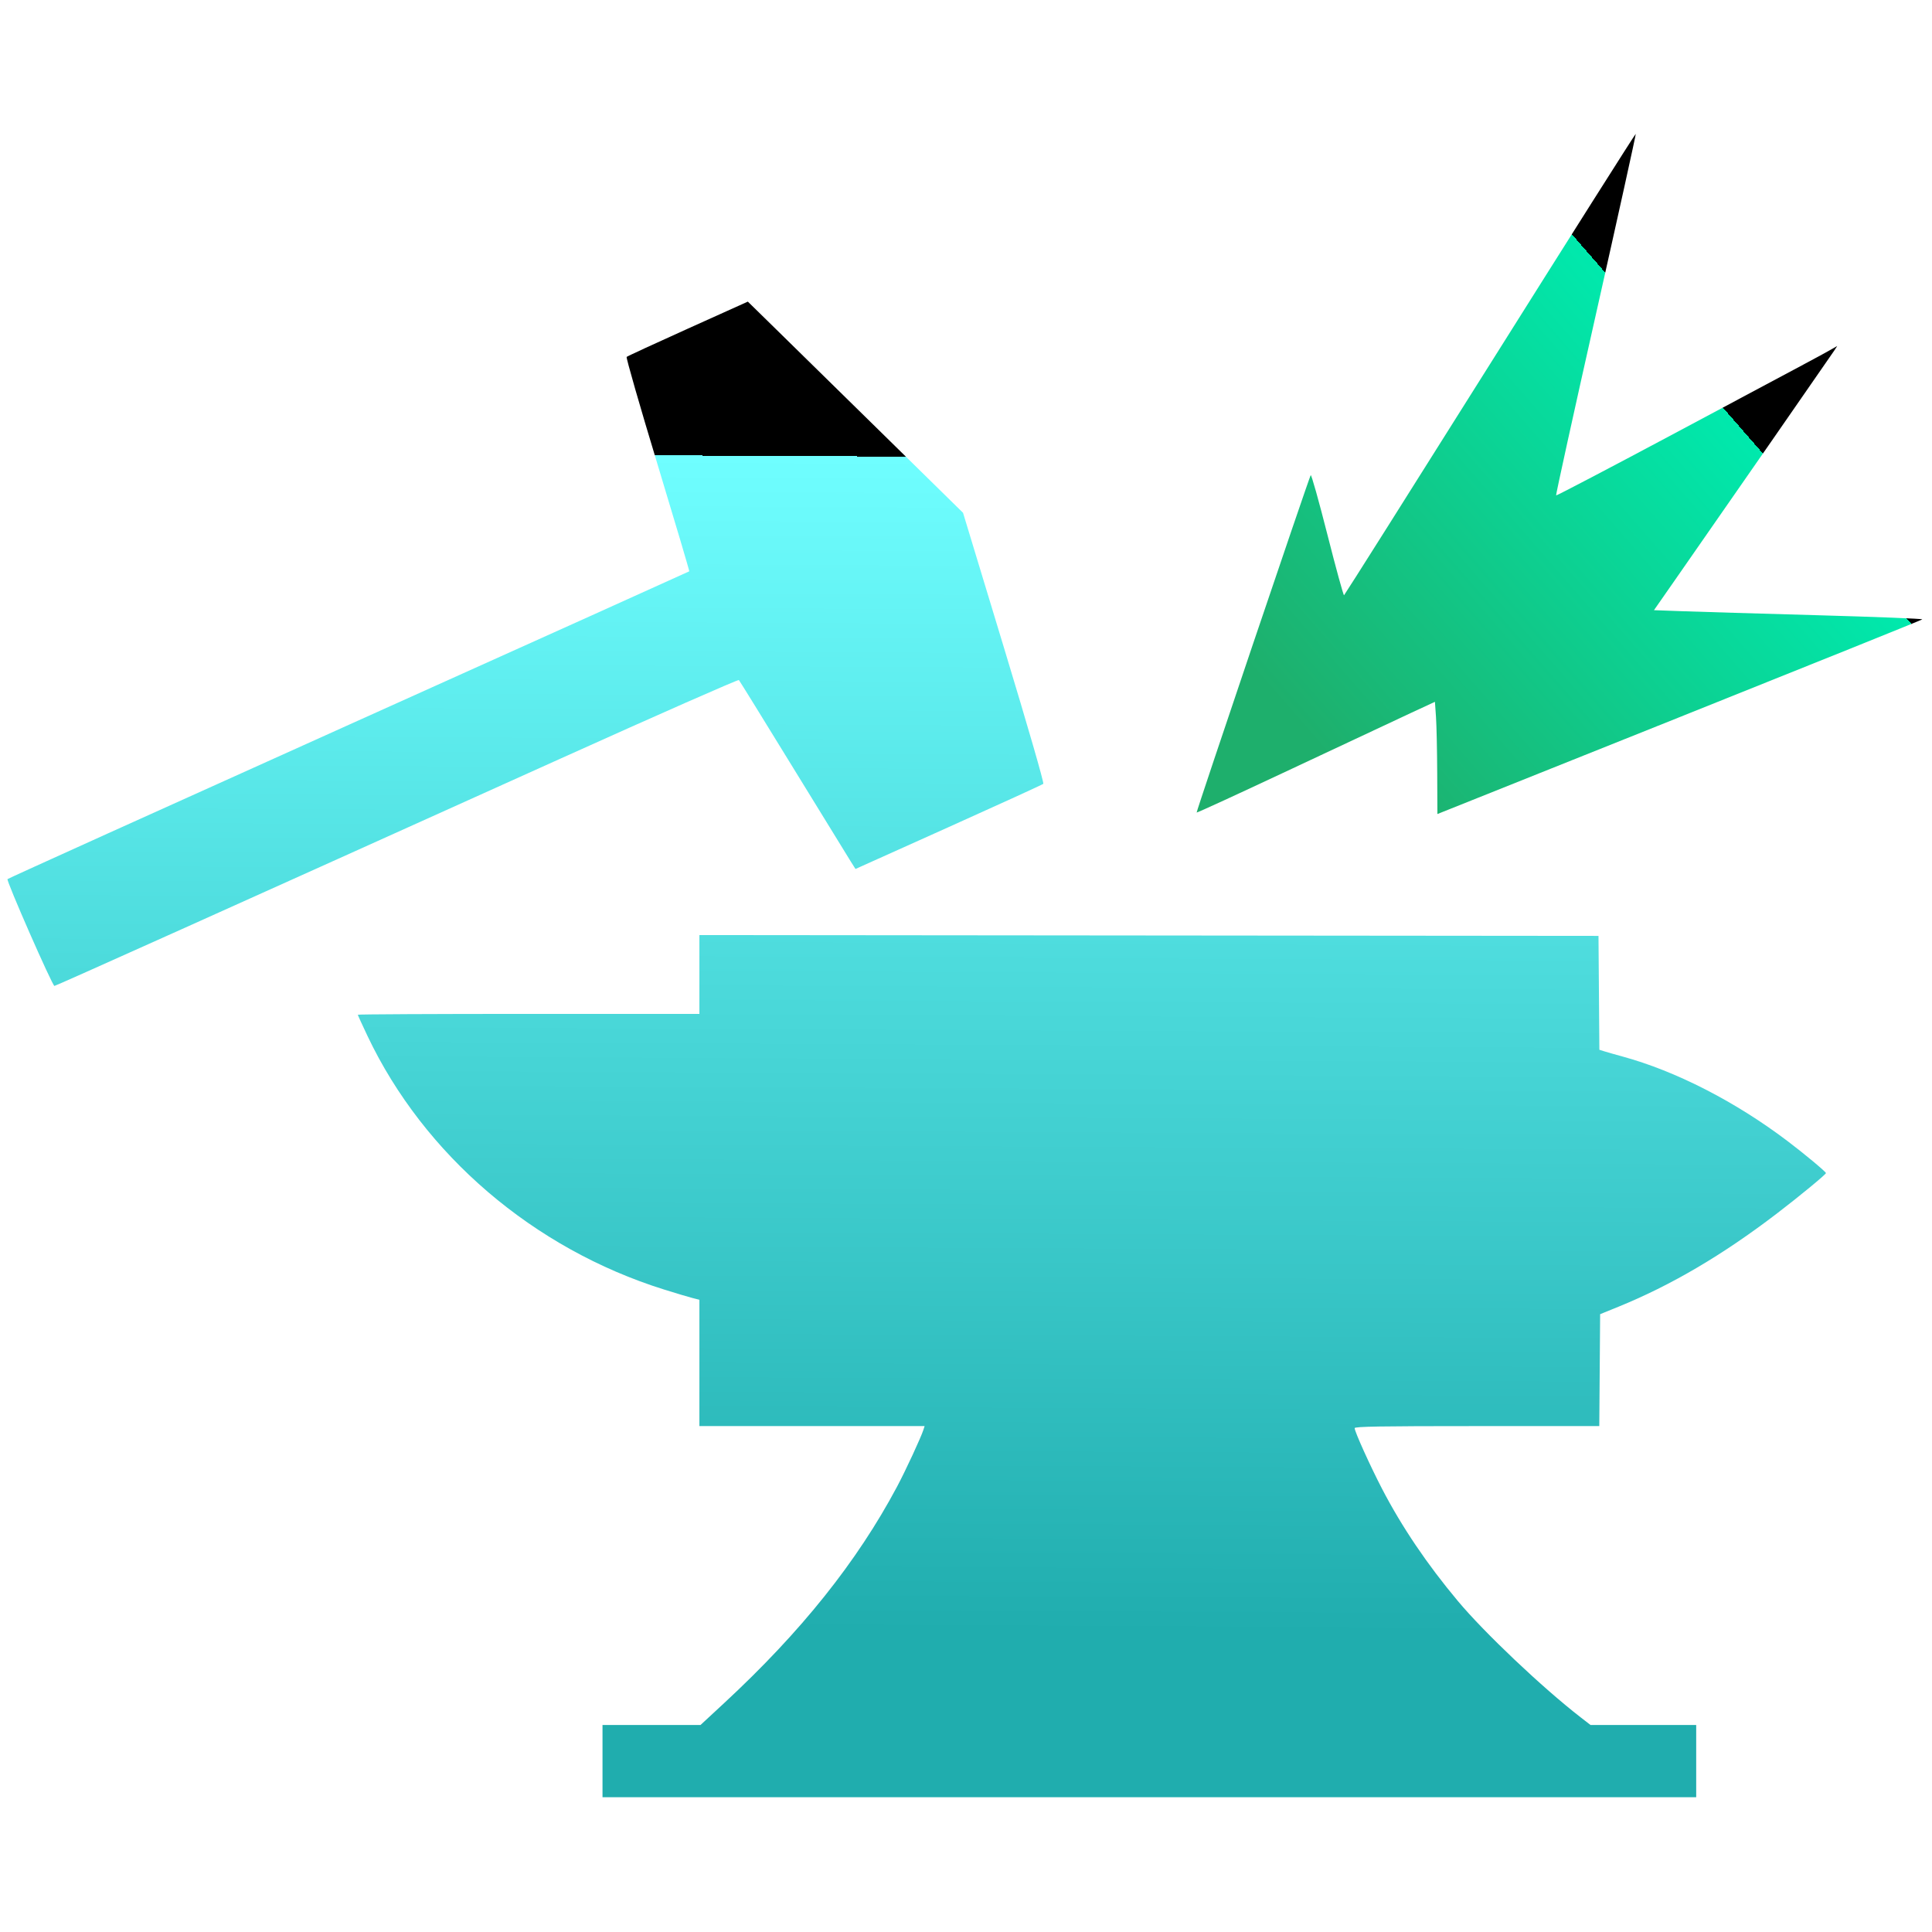
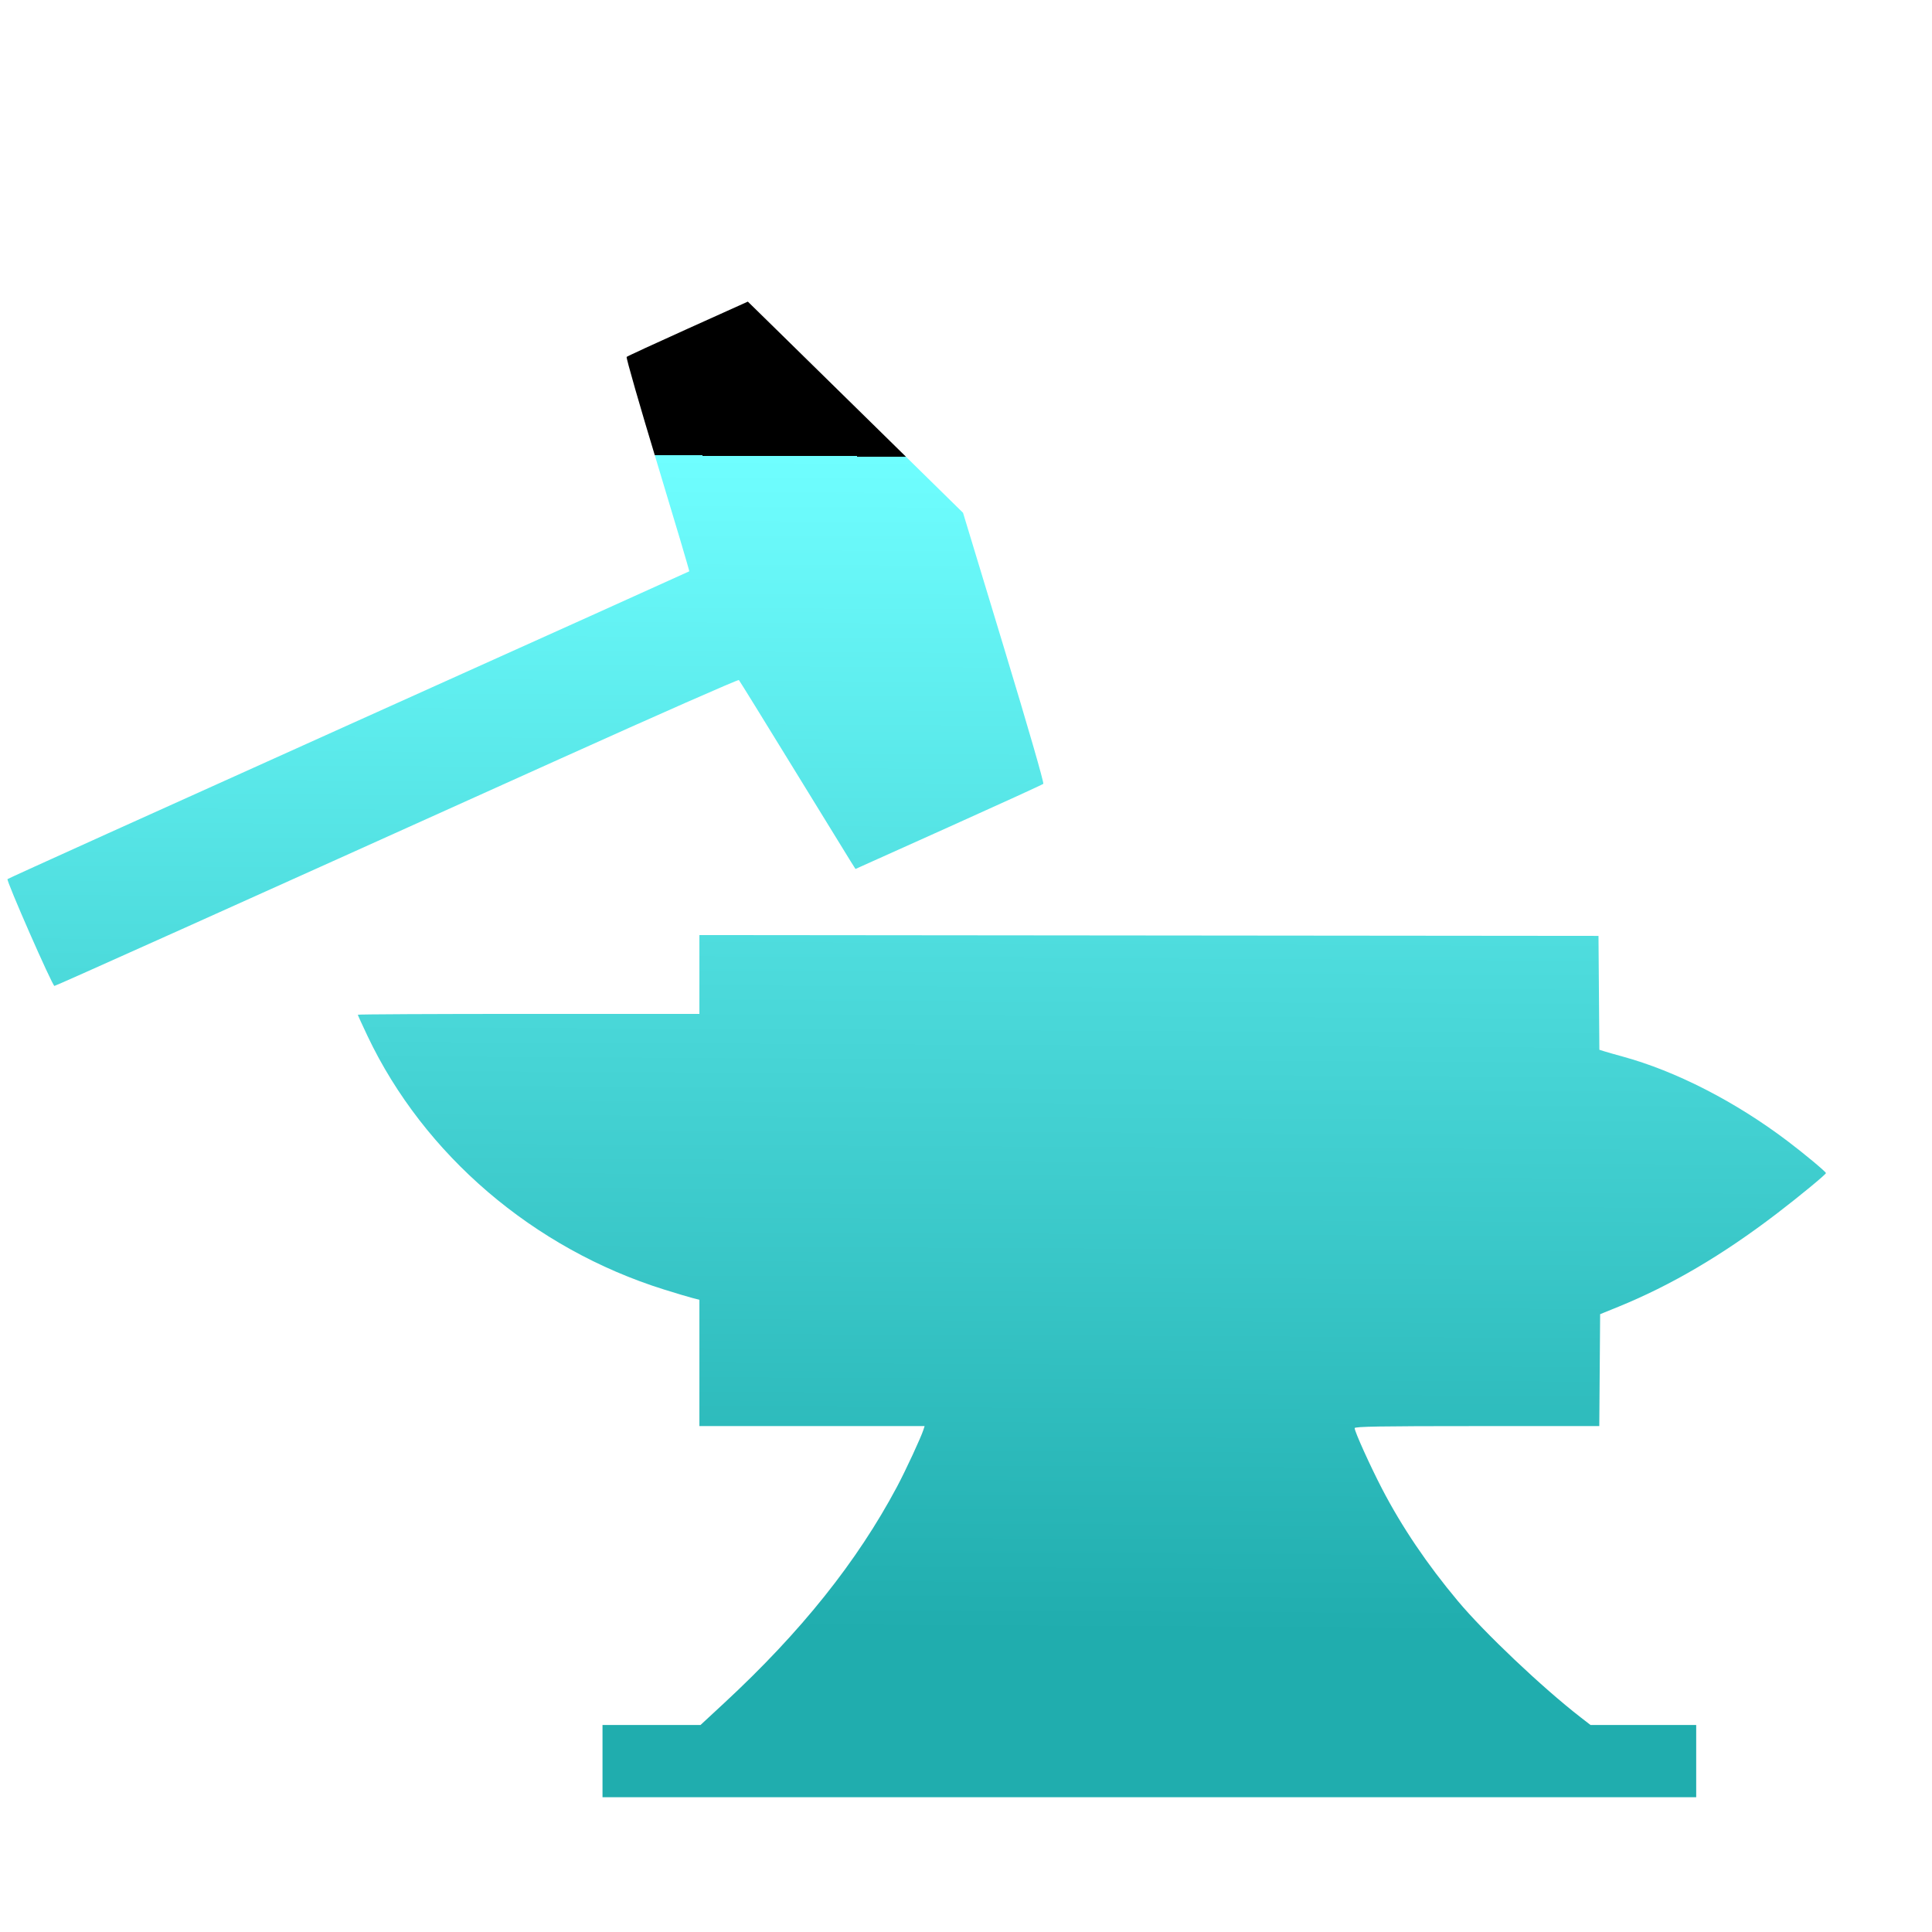
<svg xmlns="http://www.w3.org/2000/svg" viewBox="0 0 500 500">
  <defs>
    <linearGradient id="gradient-1">
      <title>Green</title>
      <stop offset="0" style="stop-color: rgb(0, 233, 173);" />
      <stop offset="1" style="stop-color: rgb(30, 175, 108);" />
    </linearGradient>
    <linearGradient id="gradient-2">
      <title>Blue</title>
      <stop offset="0" style="stop-color: rgb(111, 254, 255);" />
      <stop offset="1" style="stop-color: rgb(32, 173, 174);" />
    </linearGradient>
    <linearGradient id="gradient-2-0" href="#gradient-2" gradientUnits="userSpaceOnUse" x1="566.106" y1="-162.74" x2="566.106" y2="747.997" gradientTransform="matrix(1, 0.005, -0.004, 0.786, -7.8, 55.544)" />
    <linearGradient id="gradient-1-0" href="#gradient-1" gradientUnits="userSpaceOnUse" x1="952.728" y1="-266.081" x2="952.728" y2="148.102" gradientTransform="matrix(0.657, 0.754, -0.585, 0.51, 265.692, -687.725)" />
  </defs>
  <g style="" transform="matrix(0.425, 0, 0, 0.425, -1.321, 147.729)">
    <g>
-       <path d="M 910.506 -126 C 861.945 -48.75 821.916 14.642 821.552 14.867 C 821.188 15.092 816.624 -1.538 811.409 -22.087 C 806.194 -42.637 801.621 -58.904 801.247 -58.236 C 799.926 -55.876 731.402 146.805 731.793 147.195 C 732.011 147.414 758.133 135.4 789.841 120.498 C 821.549 105.596 854.108 90.336 862.193 86.586 L 876.895 79.769 L 877.533 88.866 C 877.884 93.87 878.222 109.245 878.283 123.033 L 878.395 148.102 L 1025.64 89.196 C 1106.63 56.797 1173.24 29.963 1173.66 29.565 C 1174.07 29.166 1145.27 28.026 1109.66 27.032 C 1074.04 26.037 1037.11 24.94 1027.58 24.594 L 1010.27 23.964 L 1022.47 6.464 C 1051.74 -35.549 1118.21 -131.29 1119.95 -133.96 L 1121.86 -136.9 L 1117.38 -134.35 C 1111.57 -131.07 1110.72 -130.61 1024.52 -84.607 C 984.168 -63.069 950.939 -45.659 950.679 -45.918 C 950.42 -46.178 961.313 -95.735 974.886 -156.04 C 988.459 -216.35 999.392 -265.88 999.182 -266.08 C 998.971 -266.3 959.067 -203.25 910.506 -126" stroke="none" fill-rule="evenodd" style="fill: url(#gradient-1-0);" />
      <path d="M 422 -147.48 C 401.925 -138.44 385.139 -130.69 384.698 -130.26 C 384.256 -129.84 392.728 -100.36 403.525 -64.755 C 414.321 -29.15 423.007 0.126 422.827 0.302 C 422.647 0.479 329.35 42.537 215.5 93.766 C 101.65 144.995 8.133 187.276 7.684 187.723 C 6.815 188.587 34.978 252.717 36.249 252.771 C 36.994 252.803 137.946 207.458 344.399 114.358 C 403.743 87.597 452.635 66.061 453.048 66.502 C 453.46 66.943 468.289 90.928 486 119.803 C 503.712 148.678 519.518 174.383 521.124 176.926 L 524.046 181.549 L 580.777 156.053 C 611.977 142.03 637.917 130.177 638.417 129.713 C 638.957 129.213 629.207 95.453 614.447 46.774 L 589.547 -35.321 L 541.527 -82.487 C 515.112 -108.42 485.625 -137.36 476 -146.79 L 458.5 -163.93 L 422 -147.48 M 429 245.801 L 429 269.803 L 325 269.803 C 267.8 269.803 221 270.034 221 270.316 C 221 270.598 223.655 276.421 226.9 283.256 C 261.302 355.715 328.071 412.797 407.5 437.653 C 414.65 439.891 422.413 442.207 424.75 442.801 L 429 443.88 L 429 482.342 L 429 520.803 L 497.567 520.803 L 566.137 520.803 L 565.457 522.944 C 563.967 527.645 554.577 547.904 549.297 557.803 C 524.954 603.475 490.94 646.041 444.095 689.453 L 429.69 702.803 L 399.845 702.803 L 370 702.803 L 370 724.803 L 370 746.803 L 702.997 746.803 L 1035.99 746.803 L 1035.99 724.803 L 1035.99 702.803 L 1003.8 702.803 L 971.625 702.803 L 965.555 698.102 C 942.205 679.992 907.007 646.641 890.837 627.303 C 872.047 604.841 856.737 582.169 844.677 558.959 C 837.417 544.972 828.027 524.188 828.007 522.053 C 827.997 521.064 843.557 520.803 902.487 520.803 L 976.975 520.803 L 977.235 486.728 L 977.495 452.653 L 988.495 448.181 C 1020.63 435.117 1051.98 416.687 1084.99 391.46 C 1098.52 381.127 1114.99 367.554 1114.99 366.749 C 1114.99 365.949 1101.88 355.014 1091.49 347.161 C 1059.74 323.145 1023.55 304.61 991.115 295.754 C 986.925 294.61 982.045 293.22 980.265 292.665 L 977.025 291.656 L 976.765 256.98 L 976.495 222.303 L 702.747 222.051 L 429 221.799 L 429 245.801" stroke="none" fill-rule="evenodd" style="fill: url(#gradient-2-0);" />
    </g>
  </g>
</svg>